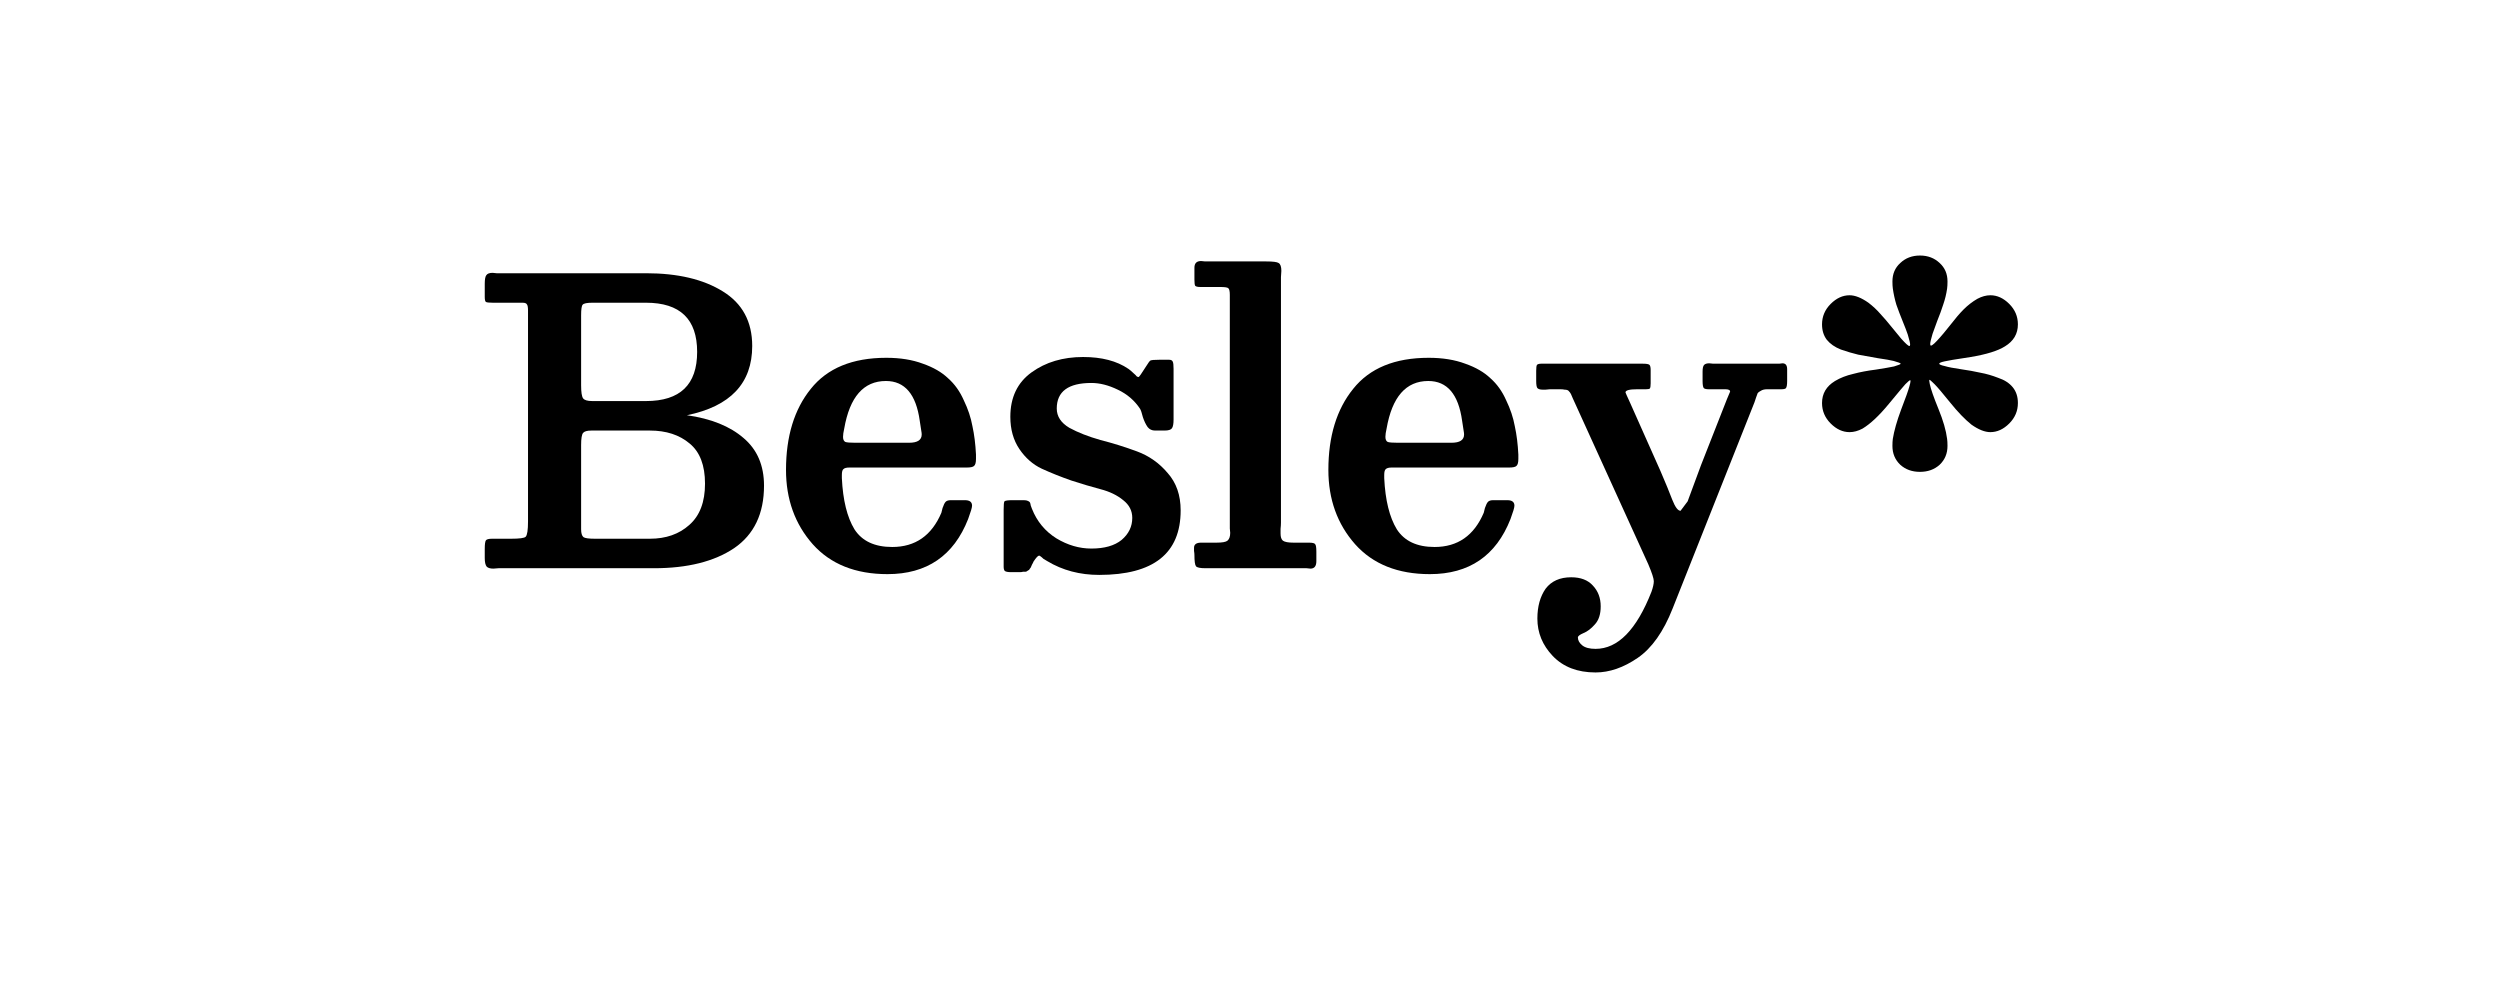
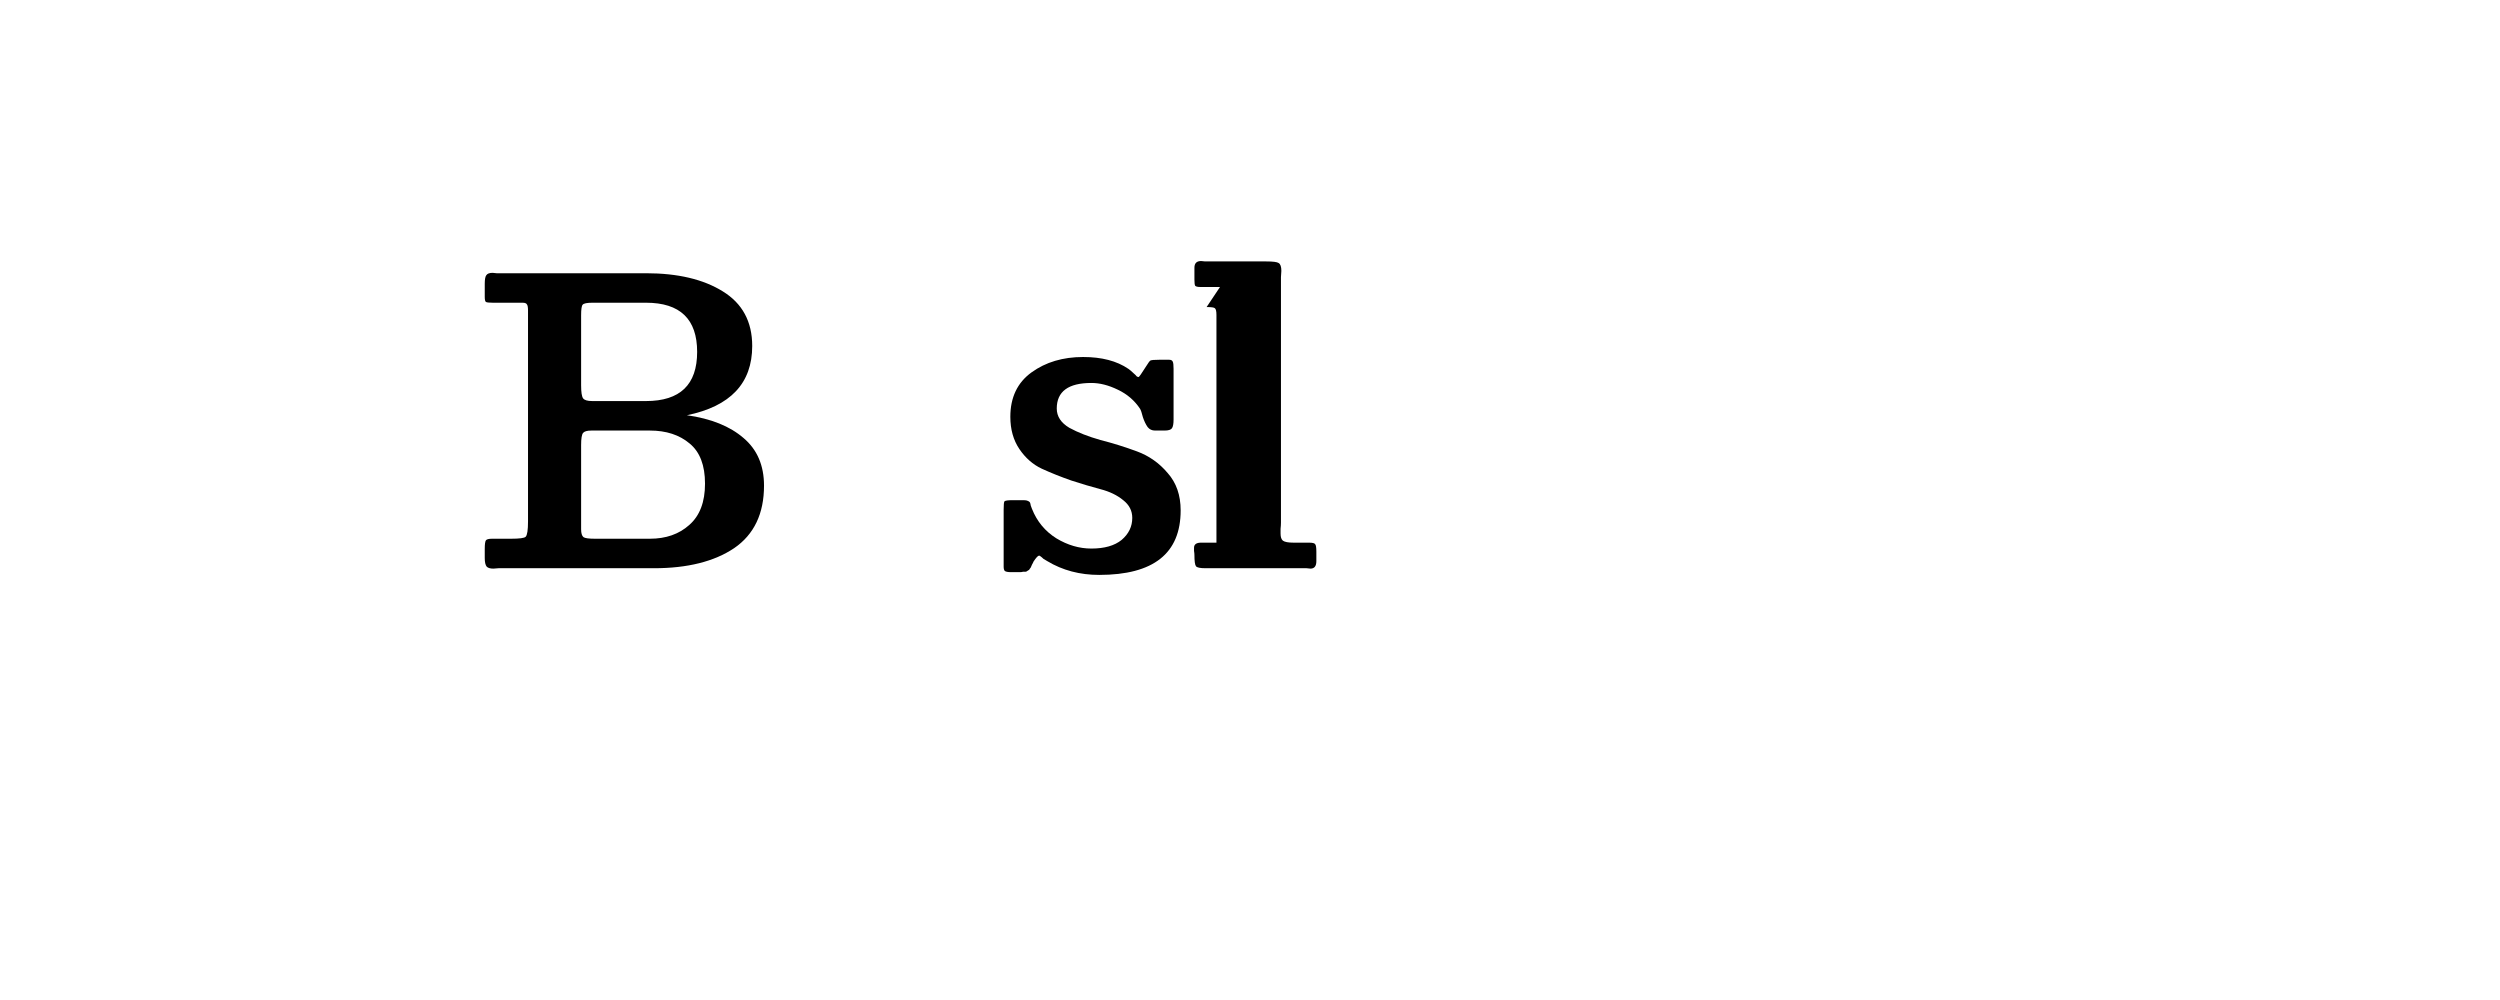
<svg xmlns="http://www.w3.org/2000/svg" xmlns:ns1="http://sodipodi.sourceforge.net/DTD/sodipodi-0.dtd" xmlns:ns2="http://www.inkscape.org/namespaces/inkscape" xmlns:ns3="http://www.openswatchbook.org/uri/2009/osb" viewBox="0 0 1500 600" height="640" width="1600" version="1.1" id="svg2" ns1:docname="Besley.svg" ns2:version="0.92.3 (2405546, 2018-03-11)">
  <ns1:namedview pagecolor="#ffffff" bordercolor="#666666" borderopacity="1" objecttolerance="10" gridtolerance="10" guidetolerance="10" ns2:pageopacity="0" ns2:pageshadow="2" ns2:window-width="1920" ns2:window-height="1052" id="namedview96" showgrid="false" ns2:zoom="0.50027805" ns2:cx="496.28042" ns2:cy="356.35035" ns2:window-x="0" ns2:window-y="0" ns2:window-maximized="1" ns2:current-layer="svg2" />
  <defs id="defs6">
    <linearGradient ns3:paint="solid" id="linearGradient5684">
      <stop id="stop5686" offset="0" style="stop-color:#6f5b14;stop-opacity:1;" />
    </linearGradient>
  </defs>
  <g aria-label="Besley*" transform="matrix(1.18,0,0,1.18,-195.453,-83.843)" style="font-style:normal;font-variant:normal;font-weight:500;font-stretch:normal;font-size:200px;line-height:1.25;font-family:'Besley*';-inkscape-font-specification:'Besley* Medium';text-align:center;letter-spacing:0px;word-spacing:0px;text-anchor:middle;fill:#000000;fill-opacity:1;stroke:none;stroke-width:1.589;stroke-miterlimit:4;stroke-dasharray:none;stroke-opacity:1;paint-order:stroke fill markers" id="flowRoot892">
    <path d="m 466.72,274.982 h 27.4 q 26,0 26,-25 0,-25 -26,-25 h -27.2 q -4.2,0 -5,1 -0.8,0.8 -0.8,5.4 v 35.6 q 0,5.2 1,6.6 1,1.4 4.6,1.4 z m 29.4,70 q 12.2,0 20,-7 8,-7 8,-21 0,-14 -7.8,-20.4 -7.8,-6.6 -20.2,-6.6 h -29.8 q -3.2,0 -4.2,1.2 -1,1.2 -1,6.2 v 42.8 q 0,3 1.2,4 1.2,0.8 5.6,0.8 z m 2,15 h -75.8 q -1.2,0 -3.2,0 -1.8,0.2 -2.6,0.2 -2.4,0 -3.4,-1 -1,-1.2 -1,-4.4 v -4.6 q 0,-3.6 0.6,-4.4 0.6,-0.8 3.2,-0.8 h 9.6 q 6.4,0 7.4,-1 1.2,-1.2 1.2,-7.8 v -107.2 q 0,-2.6 -0.6,-3.2 -0.4,-0.8 -2.2,-0.8 h -15 q -3,0 -3.6,-0.4 -0.6,-0.4 -0.6,-2.6 v -6.6 q 0,-3.4 0.8,-4.4 0.8,-1.2 3.2,-1.2 0.6,0 2,0.2 1.6,0 2.6,0 h 73.4 q 24.2,0 39,9.2 15,9.2 15,27.8 0,28.4 -33.2,35.2 18.4,2.6 28.8,11.6 10.4,8.8 10.4,24.2 0,21.4 -15.2,31.8 -15.2,10.2 -40.8,10.2 z" id="path908" ns2:connector-curvature="0" style="fill:#000000;fill-opacity:1;stroke:none;stroke-width:1.589;stroke-miterlimit:4;stroke-dasharray:none;stroke-opacity:1;paint-order:stroke fill markers" />
-     <path d="m 633.301,284.982 q -2.8,-20.2 -17.2,-20.2 -17,0 -21.2,24.2 -0.6,2.6 -0.6,4.2 0,2 1.2,2.6 1.2,0.4 5,0.4 h 27.4 q 6.4,0 6.4,-4.2 0,-0.8 -0.2,-1.8 -0.2,-1.2 -0.4,-2.6 -0.2,-1.6 -0.4,-2.6 z m 23.8,23.8 h -59.6 q -2.2,0 -3,0.8 -0.8,0.6 -0.8,3 v 1.6 q 0.8,16.8 6.4,26 5.8,9 19.2,9 17.6,0 25,-17.4 0,-0.2 0.6,-2.4 0.8,-2.4 1.6,-3.2 0.8,-0.8 2.6,-0.8 h 7.2 q 3.6,0 3.6,2.8 0,1.4 -2,6.8 -11,28 -41,28 -24.4,0 -38,-15.2 -13.6,-15.4 -13.6,-37.8 0,-25.6 12.6,-41.2 12.6,-15.8 38.4,-15.8 10.6,0 18.6,3 8,2.8 12.8,7.4 5,4.4 8,11.2 3.2,6.6 4.4,13.2 1.4,6.4 1.8,14.4 v 2.2 q 0,2.8 -1,3.6 -0.8,0.8 -3.8,0.8 z" style="fill:#000000;fill-opacity:1;stroke:none;stroke-width:1.589;stroke-miterlimit:4;stroke-dasharray:none;stroke-opacity:1;paint-order:stroke fill markers" id="path910" ns2:connector-curvature="0" />
    <path d="m 745.373,278.982 q -4.2,-6.4 -11.4,-9.8 -7,-3.4 -13.4,-3.4 -17.6,0 -17.6,13 0,6 6.4,9.8 6.6,3.6 15.8,6.2 9.4,2.4 18.6,5.8 9.2,3.4 15.6,11 6.6,7.4 6.6,19 0,32.8 -41.4,32.8 -14.8,0 -26.4,-7 -1,-0.6 -2,-1.2 -0.8,-0.8 -1.4,-1.2 -0.4,-0.4 -0.8,-0.4 -0.8,0 -2.8,3 -0.2,0.6 -0.8,1.6 -0.4,1 -0.6,1.4 -0.2,0.2 -0.6,0.8 -0.2,0.6 -0.6,0.6 -0.2,0.2 -0.6,0.4 -0.4,0.4 -1,0.4 -0.4,0 -1.2,0 -0.6,0.2 -1.6,0.2 h -4.4 q -2.4,0 -3.2,-0.6 -0.6,-0.6 -0.6,-2.2 v -29 q 0,-3.6 0.4,-4.2 0.6,-0.6 4.2,-0.6 h 5.6 q 1.4,0 2.2,0.4 0.8,0.4 1,0.8 0.2,0.4 0.4,1.6 0.4,1 0.6,1.6 3.8,9.6 12.4,15 8.6,5.2 17.8,5.2 10,0 15.4,-4.4 5.4,-4.6 5.4,-11.2 0,-5.4 -4.6,-9 -4.6,-3.8 -11.6,-5.6 -6.8,-1.8 -14.8,-4.4 -8,-2.8 -15,-6 -6.8,-3.2 -11.4,-10 -4.6,-6.8 -4.6,-16.4 0,-14.8 10.8,-22.6 10.8,-7.8 26.2,-7.8 14.2,0 23,6 1.4,1 2.6,2.2 1.2,1 1.6,1.6 0.6,0.4 1,0.4 0.4,0 3.8,-5.4 1.6,-2.6 2.2,-3 0.8,-0.4 4.4,-0.4 h 5.2 q 1.4,0 1.8,1 0.4,0.8 0.4,3.6 v 25.8 q 0,3.2 -0.8,4.4 -0.8,1.2 -3.8,1.2 h -4.8 q -2.4,0 -3.8,-1.8 -1.4,-2 -2.4,-5 -0.8,-3.2 -1.4,-4.2 z" style="fill:#000000;fill-opacity:1;stroke:none;stroke-width:1.589;stroke-miterlimit:4;stroke-dasharray:none;stroke-opacity:1;paint-order:stroke fill markers" id="path912" ns2:connector-curvature="0" />
-     <path d="m 785.973,216.982 h -10 q -2,0 -2.6,-0.6 -0.4,-0.6 -0.4,-3.2 v -6 q 0,-3.4 3.4,-3.4 0.6,0 2,0.2 1.4,0 2.2,0 h 28.8 q 5.2,0 6.4,0.8 1.4,0.8 1.4,4 0,0.8 -0.2,3.2 0,2.4 0,4.2 v 120.6 q 0,1.4 -0.2,3.2 0,1.8 0,2.4 0,2.6 1.2,3.6 1.4,1 5.4,1 h 7.8 q 2.8,0 3.2,0.8 0.6,0.6 0.6,3.8 v 4.8 q 0,3.8 -3,3.8 -0.6,0 -2,-0.2 -1.4,0 -2.2,0 h -49.2 q -4,0 -4.8,-1 -0.8,-1 -0.8,-5.8 0,-0.8 -0.2,-2 0,-1.2 0,-1.6 0,-2.6 3.6,-2.6 h 7.8 q 4.4,0 5.6,-1 1.4,-1.2 1.4,-4 0,-0.6 -0.2,-2.2 0,-1.8 0,-3 v -115.8 q 0,-2.8 -0.8,-3.4 -0.6,-0.6 -4.2,-0.6 z" style="fill:#000000;fill-opacity:1;stroke:none;stroke-width:1.589;stroke-miterlimit:4;stroke-dasharray:none;stroke-opacity:1;paint-order:stroke fill markers" id="path914" ns2:connector-curvature="0" />
-     <path d="m 909.082,284.982 q -2.8,-20.2 -17.2,-20.2 -17,0 -21.2,24.2 -0.6,2.6 -0.6,4.2 0,2 1.2,2.6 1.2,0.4 5,0.4 h 27.4 q 6.4,0 6.4,-4.2 0,-0.8 -0.2,-1.8 -0.2,-1.2 -0.4,-2.6 -0.2,-1.6 -0.4,-2.6 z m 23.8,23.8 h -59.6 q -2.2,0 -3,0.8 -0.8,0.6 -0.8,3 v 1.6 q 0.8,16.8 6.4,26 5.8,9 19.2,9 17.6,0 25,-17.4 0,-0.2 0.6,-2.4 0.8,-2.4 1.6,-3.2 0.8,-0.8 2.6,-0.8 h 7.2 q 3.6,0 3.6,2.8 0,1.4 -2,6.8 -11,28 -41,28 -24.4,0 -38,-15.2 -13.6,-15.4 -13.6,-37.8 0,-25.6 12.6,-41.2 12.6,-15.8 38.4,-15.8 10.6,0 18.6,3 8,2.8 12.8,7.4 5,4.4 8,11.2 3.2,6.6 4.4,13.2 1.4,6.4 1.8,14.4 v 2.2 q 0,2.8 -1,3.6 -0.8,0.8 -3.8,0.8 z" style="fill:#000000;fill-opacity:1;stroke:none;stroke-width:1.589;stroke-miterlimit:4;stroke-dasharray:none;stroke-opacity:1;paint-order:stroke fill markers" id="path916" ns2:connector-curvature="0" />
-     <path d="m 976.954,412.982 q -13.8,0 -21.8,-8.4 -7.8,-8.2 -7.8,-19 0,-9.2 4.2,-15.2 4.4,-5.8 13,-5.8 7.2,0 11,4.2 4,4.2 4,10.6 0,6 -3,9.2 -2.8,3.2 -5.8,4.4 -2.8,1.2 -2.8,2.2 0,2.2 2.2,4 2.2,1.8 6.8,1.8 17,0 28.4,-29 1.2,-3.4 1.2,-5.4 0,-2 -2.8,-8.6 l -38.4,-84.4 q -0.2,-0.4 -0.6,-1.4 -0.4,-1 -0.6,-1.2 -0.2,-0.4 -0.6,-0.8 -0.4,-0.6 -1,-0.8 -0.6,-0.2 -1.4,-0.2 -0.8,-0.2 -2.2,-0.2 h -5.2 q -0.8,0 -2.2,0.2 -1.2,0 -1.6,0 -1.8,0 -2.6,-0.8 -0.6,-0.8 -0.6,-3.6 v -5.2 q 0,-2.4 0.4,-3 0.6,-0.6 2.2,-0.6 h 51.6 q 2.8,0 3.4,0.6 0.6,0.6 0.6,2.6 v 6.8 q 0,2 -0.4,2.6 -0.4,0.4 -2,0.4 h -4.4 q -6,0 -6,1.6 0,0.2 2.4,5.4 l 15.4,34.6 q 3.8,8.8 6,14.6 2.2,5.6 4.2,5.6 l 3.6,-4.8 q 6.4,-17.2 6.8,-18.4 l 13.2,-33.6 1.6,-3.8 q 0,-1.2 -2.4,-1.2 h -8.4 q -2,0 -2.6,-0.6 -0.6,-0.8 -0.6,-3.6 v -4.8 q 0,-2.6 0.8,-3.4 0.8,-0.8 2.6,-0.8 0.6,0 2,0.2 1.6,0 2.6,0 h 29.2 q 0.8,0 1.8,0 1.2,-0.2 1.6,-0.2 2.4,0 2.4,3 v 6 q 0,2.8 -0.6,3.6 -0.4,0.6 -2.4,0.6 h -7.2 q -2,0 -3.2,0.8 -1.2,0.6 -1.6,1.2 -0.2,0.4 -0.8,2.2 -0.6,1.8 -0.8,2.4 l -41.6,104.8 q -7,17.8 -17.8,25.2 -10.8,7.4 -21.4,7.4 z" style="fill:#000000;fill-opacity:1;stroke:none;stroke-width:1.589;stroke-miterlimit:4;stroke-dasharray:none;stroke-opacity:1;paint-order:stroke fill markers" id="path918" ns2:connector-curvature="0" />
-     <path d="m 1177.688,221.182 q 5.2,0 9.6,4.4 4.4,4.4 4.4,10.4 0,7.2 -6.6,11.2 -5.4,3.4 -17.4,5.4 -11.8,1.8 -13.2,2.2 -2.8,0.6 -2.8,1.2 0,0.6 2.8,1.2 2.6,0.8 8.2,1.6 5.6,0.8 10,1.8 4.4,0.8 9,2.6 4.8,1.6 7.4,4.8 2.6,3.2 2.6,8 0,6 -4.4,10.4 -4.4,4.4 -9.6,4.4 -4.2,0 -9.6,-3.8 -5,-4 -10.8,-11.2 -5.8,-7.2 -8,-9.4 -2.4,-2.4 -2.6,-2.2 -0.2,0.2 0.2,2.2 0.8,3.8 4.4,12.6 3.6,8.8 4.4,15.2 0.2,1.4 0.2,3.6 0,5.8 -4,9.6 -4,3.6 -10,3.6 -6,0 -10,-3.6 -4,-3.8 -4,-9.6 0,-2.2 0.2,-3.6 1,-6.2 4.2,-14.8 3.4,-8.8 4.2,-11.8 0.6,-2 0.6,-2.8 0,-0.4 -0.2,-0.4 -0.4,0 -2.4,2 -0.8,0.8 -8.4,10 -7.4,9 -13.4,12.6 -3.4,1.8 -6.6,1.8 -5.2,0 -9.6,-4.4 -4.4,-4.4 -4.4,-10.4 0,-7.2 6.6,-11.2 4,-2.4 9.2,-3.6 5.2,-1.4 11.6,-2.2 6.4,-1 9.2,-1.6 3.4,-1 3.4,-1.4 0,-0.4 -3.6,-1.4 -2.4,-0.6 -8,-1.4 -5.6,-1 -10,-1.8 -4.2,-1 -8.8,-2.6 -4.6,-1.8 -7.2,-5 -2.4,-3.2 -2.4,-7.8 0,-6 4.4,-10.4 4.4,-4.4 9.6,-4.4 4.2,0 9.6,3.8 3.4,2.6 6,5.6 2.8,3 6,7 3.2,4 4.6,5.6 3.4,3.8 4.2,3.8 0.4,0 0.4,-0.8 0,-1 -1.2,-5 -0.8,-2.4 -2.6,-6.8 -1.8,-4.4 -3.2,-8.4 -1.2,-4 -1.8,-8.2 -0.2,-1.4 -0.2,-3.6 0,-5.8 4,-9.4 4,-3.8 10,-3.8 6,0 10,3.8 4,3.6 4,9.4 0,2.2 -0.2,3.6 -0.6,4.2 -2,8.2 -1.2,3.8 -3,8.2 -1.6,4.2 -2.4,6.6 -1.2,4 -1.2,5.2 0,0.8 0.4,0.8 1,0 4.8,-4.4 0.8,-0.8 4.8,-5.8 4,-5.2 7,-8.2 3.2,-3.2 7,-5.4 3.4,-1.8 6.6,-1.8 z" style="fill:#000000;fill-opacity:1;stroke:none;stroke-width:1.589;stroke-miterlimit:4;stroke-dasharray:none;stroke-opacity:1;paint-order:stroke fill markers" id="path920" ns2:connector-curvature="0" />
+     <path d="m 785.973,216.982 h -10 q -2,0 -2.6,-0.6 -0.4,-0.6 -0.4,-3.2 v -6 q 0,-3.4 3.4,-3.4 0.6,0 2,0.2 1.4,0 2.2,0 h 28.8 q 5.2,0 6.4,0.8 1.4,0.8 1.4,4 0,0.8 -0.2,3.2 0,2.4 0,4.2 v 120.6 q 0,1.4 -0.2,3.2 0,1.8 0,2.4 0,2.6 1.2,3.6 1.4,1 5.4,1 h 7.8 q 2.8,0 3.2,0.8 0.6,0.6 0.6,3.8 v 4.8 q 0,3.8 -3,3.8 -0.6,0 -2,-0.2 -1.4,0 -2.2,0 h -49.2 q -4,0 -4.8,-1 -0.8,-1 -0.8,-5.8 0,-0.8 -0.2,-2 0,-1.2 0,-1.6 0,-2.6 3.6,-2.6 h 7.8 v -115.8 q 0,-2.8 -0.8,-3.4 -0.6,-0.6 -4.2,-0.6 z" style="fill:#000000;fill-opacity:1;stroke:none;stroke-width:1.589;stroke-miterlimit:4;stroke-dasharray:none;stroke-opacity:1;paint-order:stroke fill markers" id="path914" ns2:connector-curvature="0" />
  </g>
</svg>